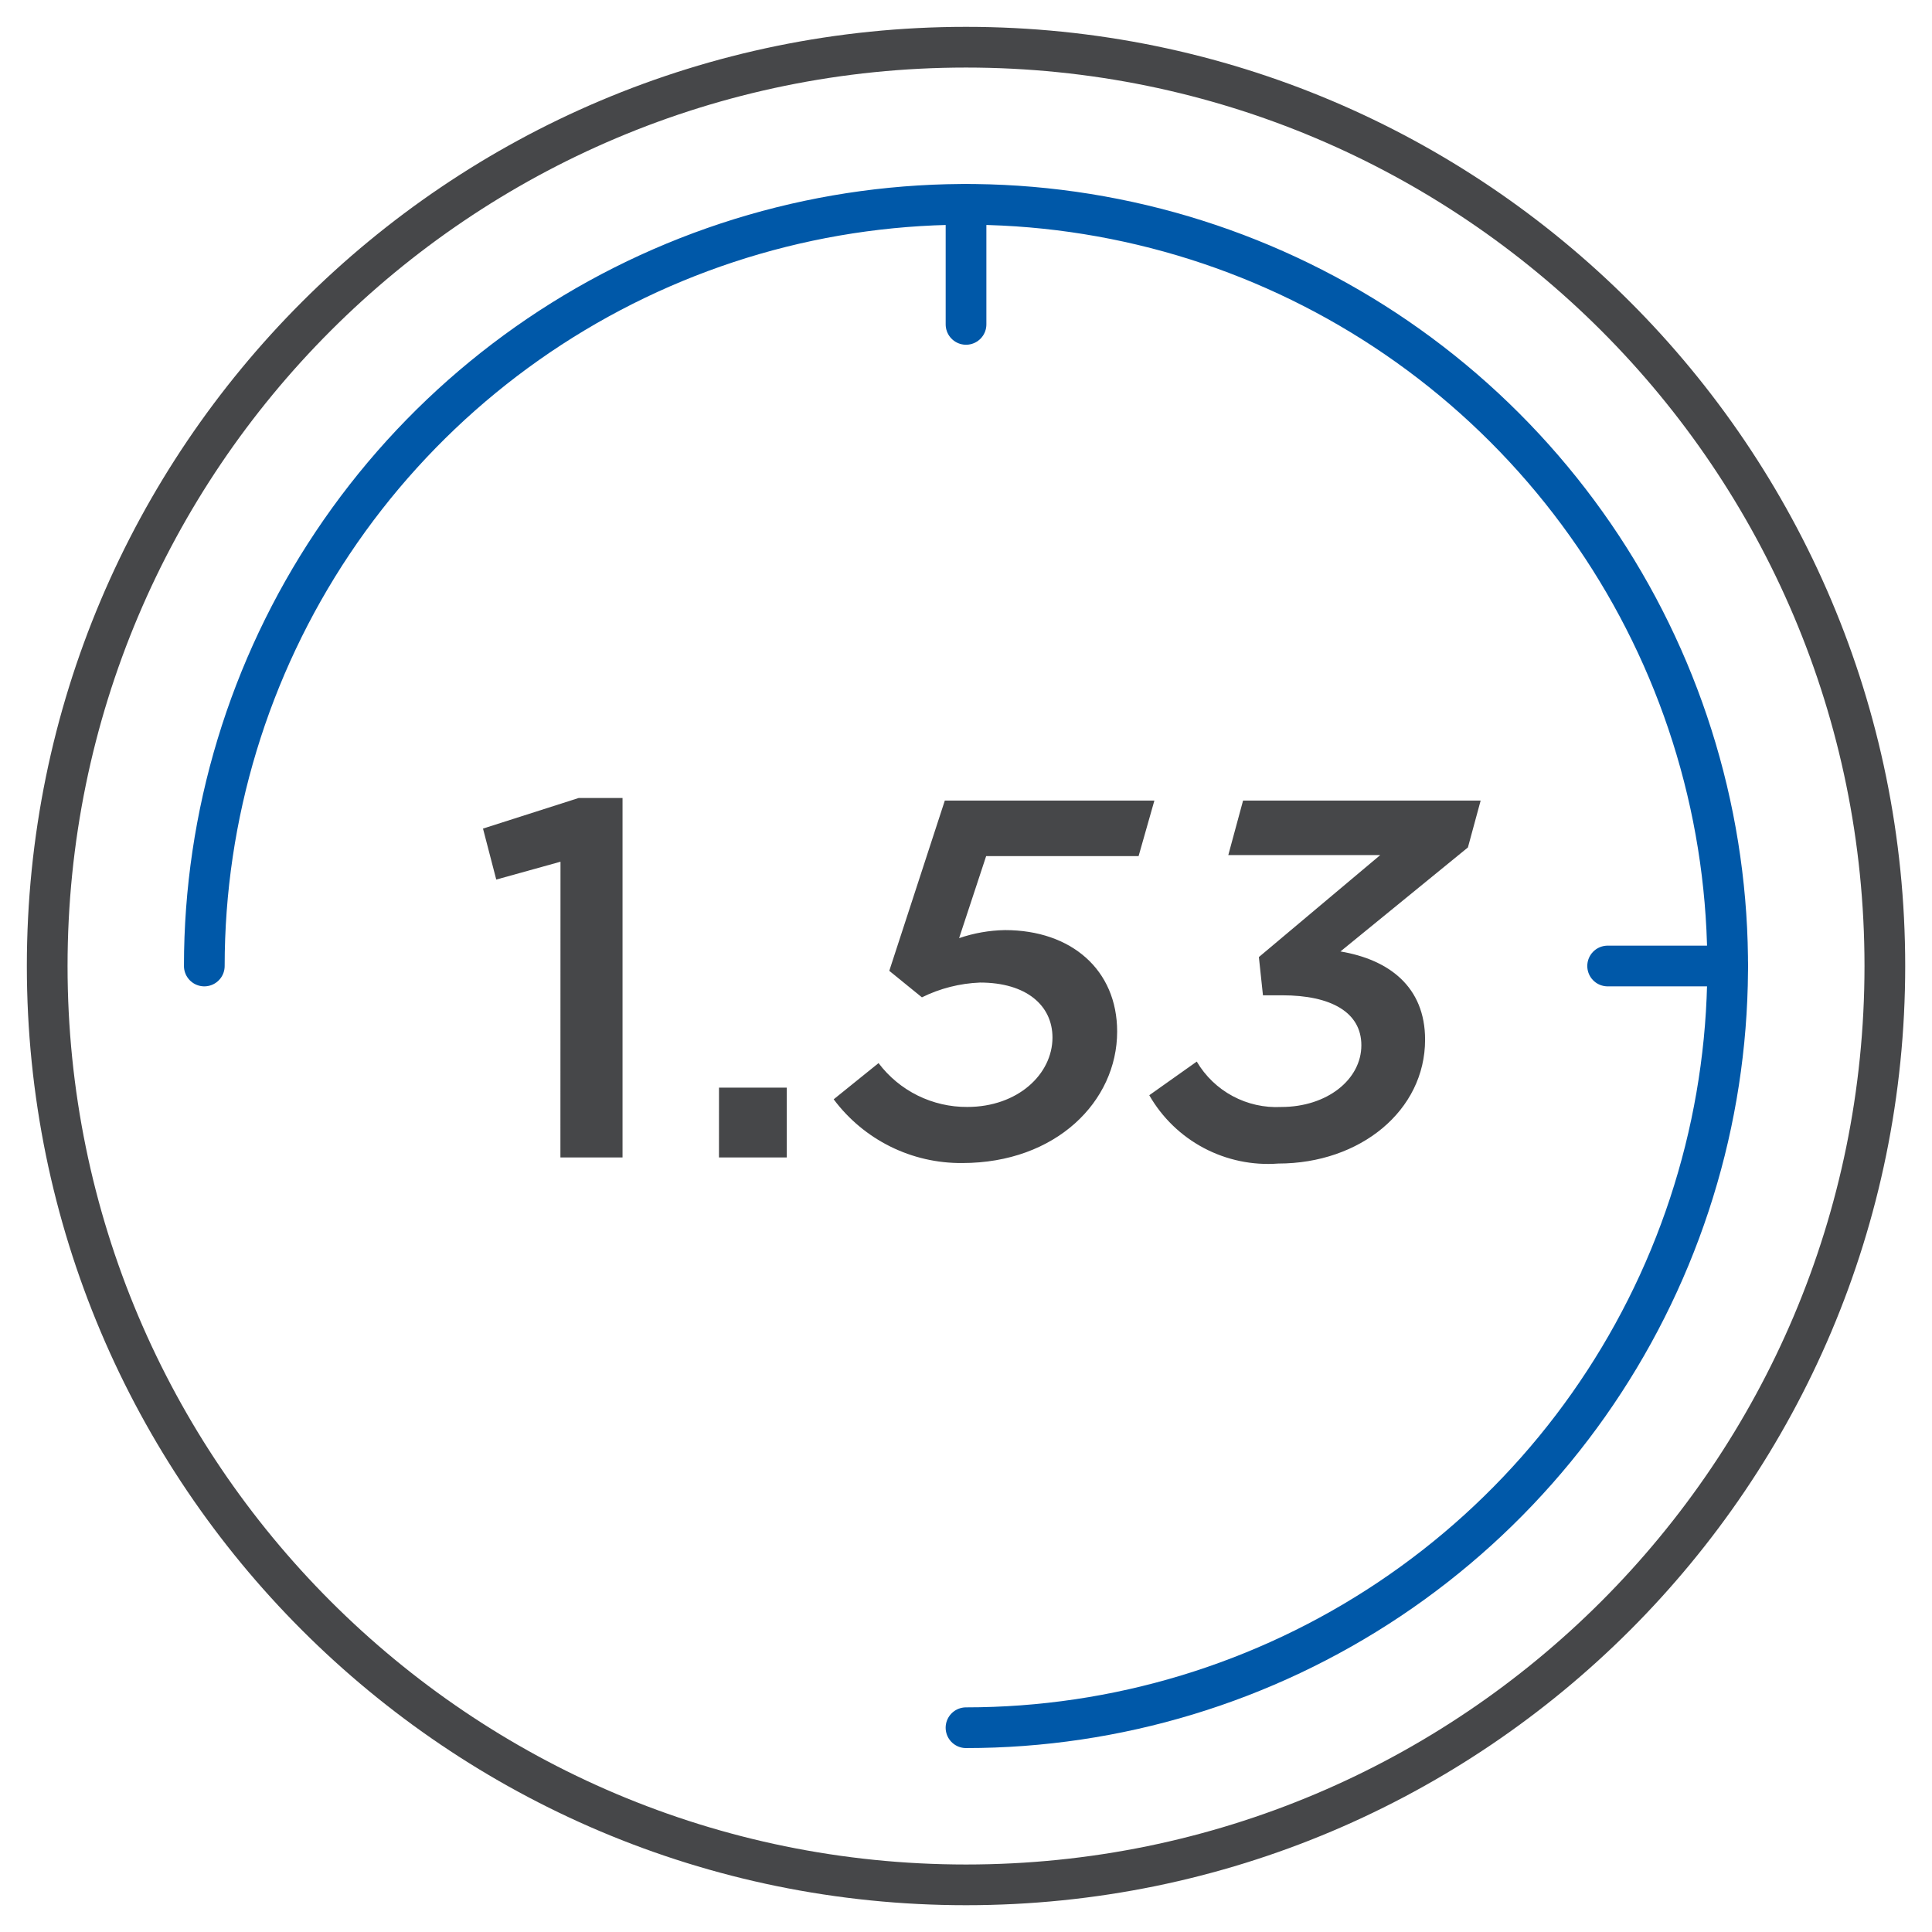
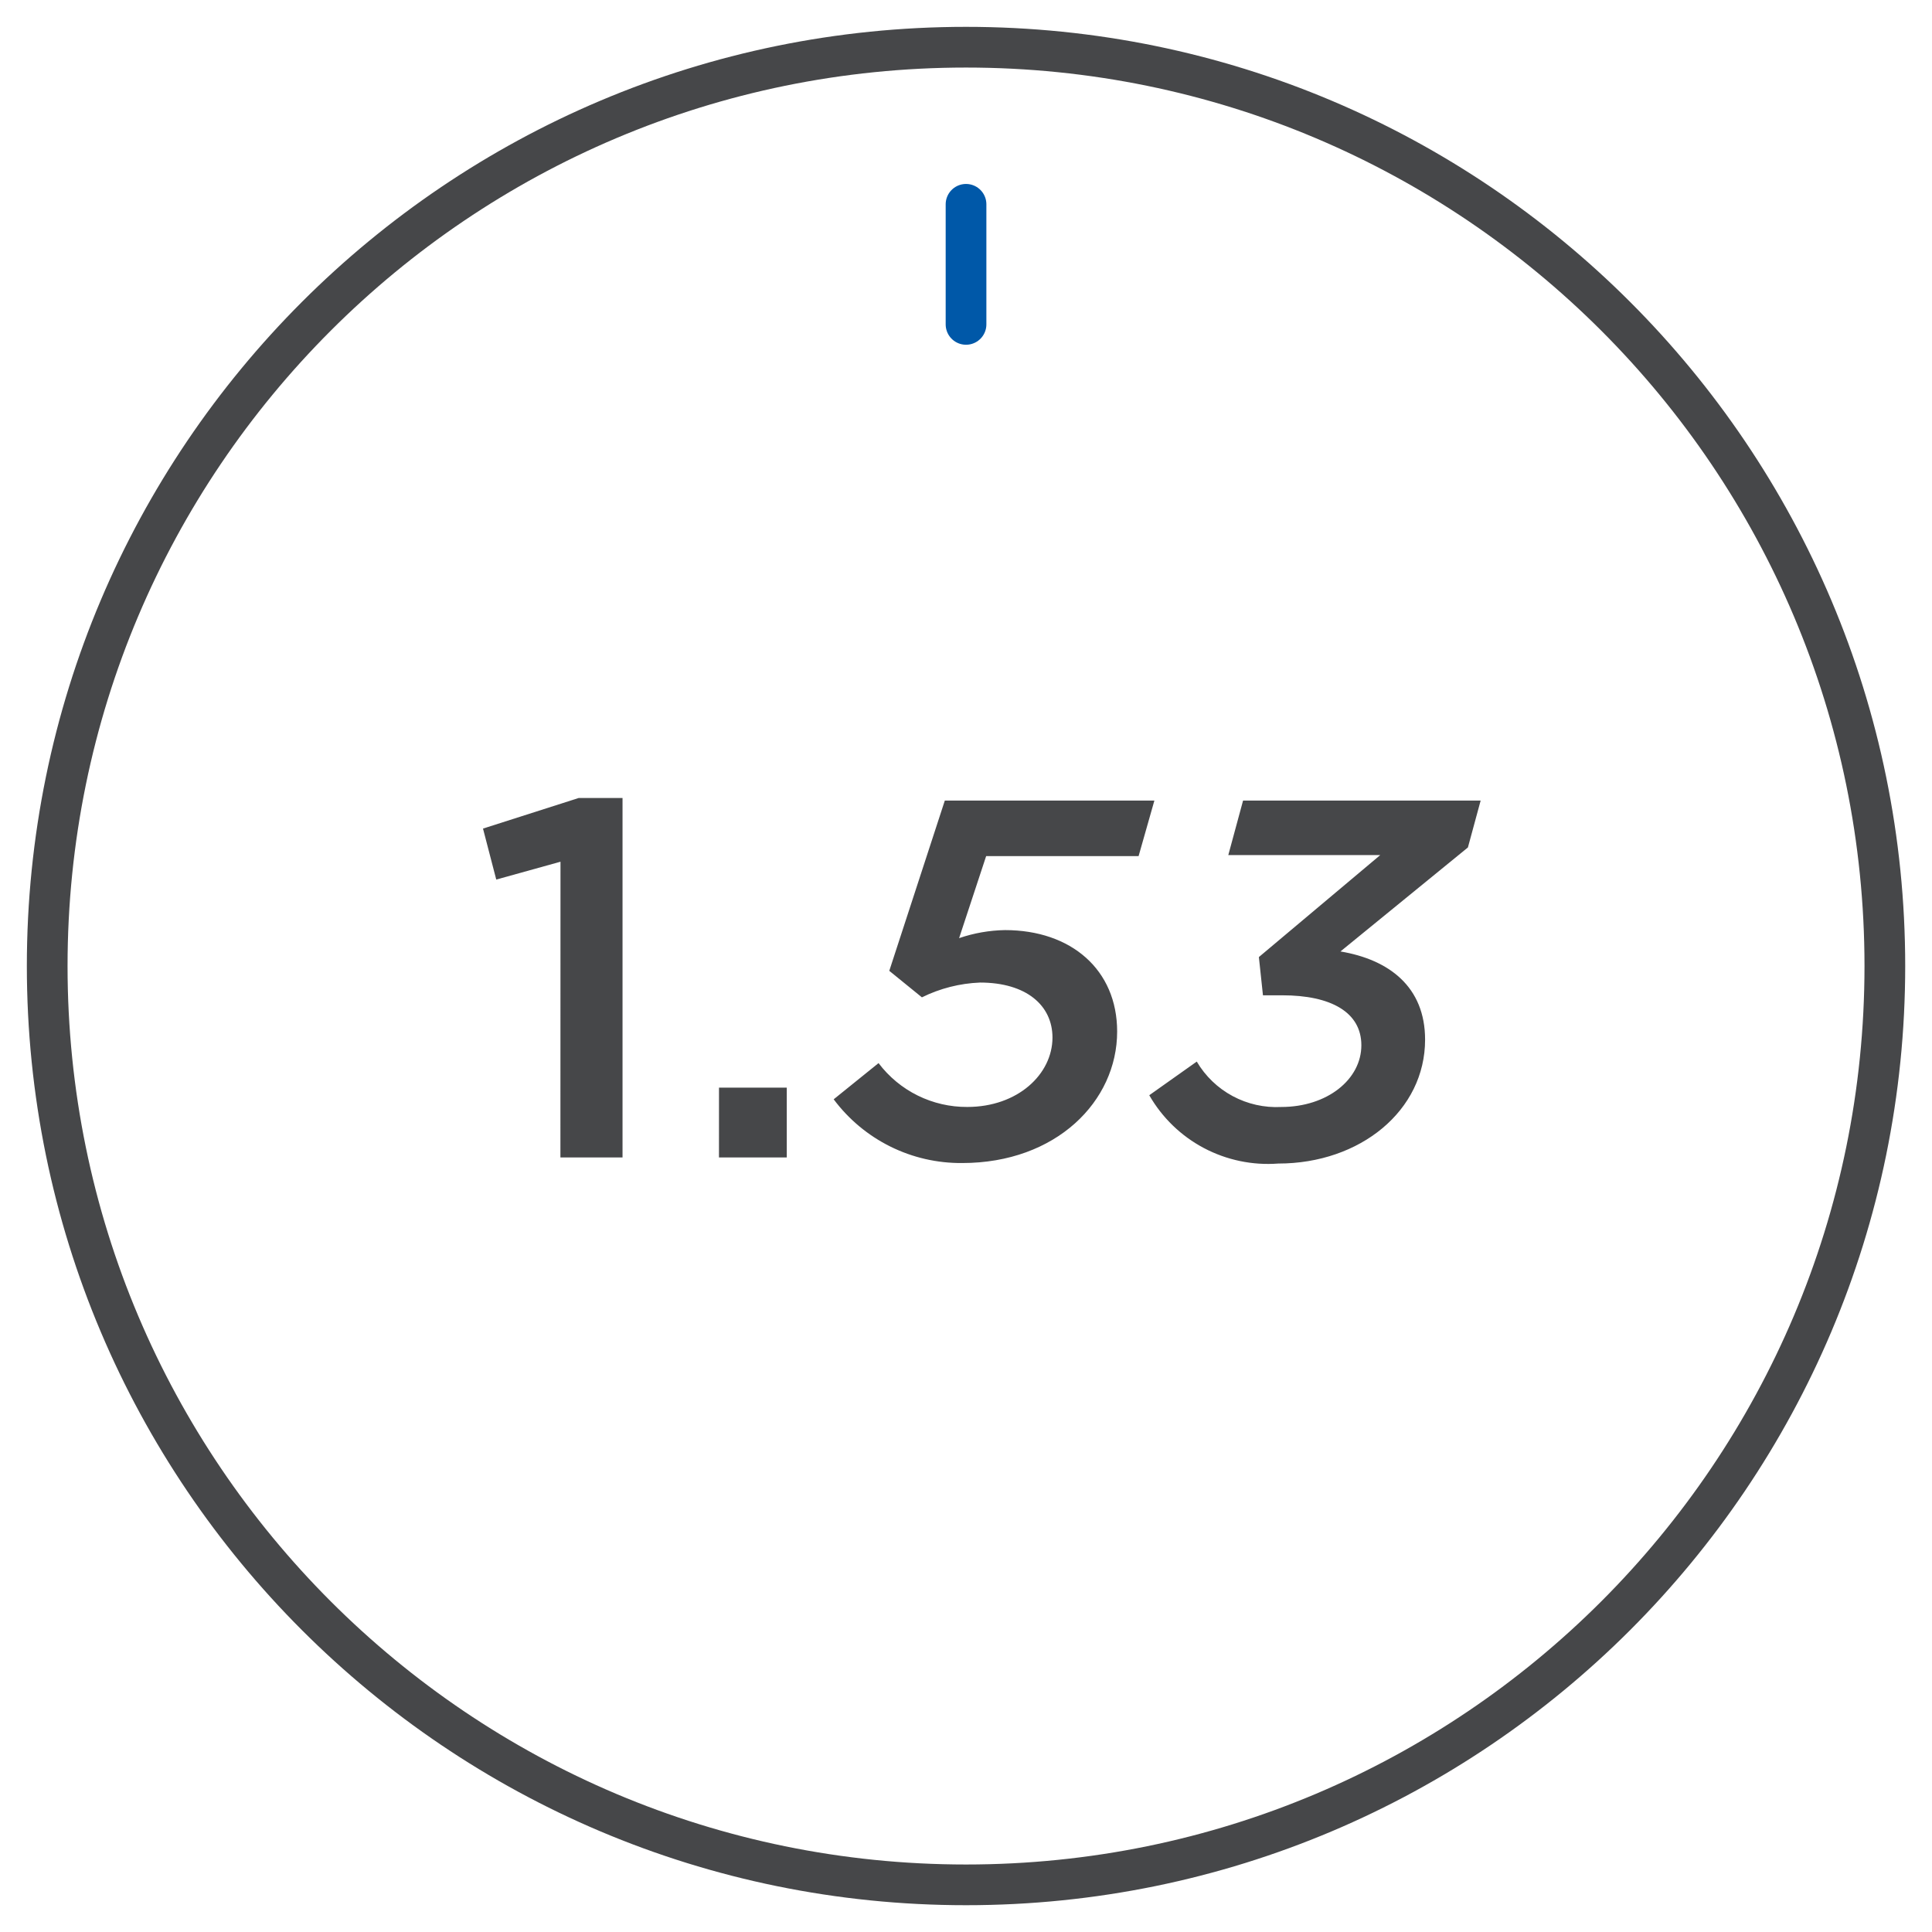
<svg xmlns="http://www.w3.org/2000/svg" fill="none" height="72" viewBox="0 0 72 72" width="72">
  <path d="m36.001 70.243c18.911 0 34.242-15.331 34.242-34.242 0-18.911-15.331-34.242-34.242-34.242s-34.242 15.331-34.242 34.242c0 18.911 15.331 34.242 34.242 34.242z" stroke="#464749" stroke-linecap="round" stroke-miterlimit="10" stroke-width="1.517" />
-   <path d="m7.614 36c0-5.614 1.665-11.102 4.784-15.77 3.119-4.668 7.553-8.306 12.739-10.454 5.187-2.148 10.894-2.711 16.401-1.615 5.506 1.095 10.564 3.799 14.534 7.769 3.97 3.97 6.673 9.028 7.768 14.534 1.095 5.506.533 11.214-1.615 16.4s-5.787 9.62-10.455 12.739c-4.668 3.119-10.156 4.784-15.77 4.784" stroke="#0058a8" stroke-linecap="round" stroke-linejoin="round" stroke-width="1.517" />
  <path d="m20.885 43.134h2.315v-13.395h-1.634l-3.566 1.14.494 1.9 2.394-.665zm5.909 0h2.527v-2.6h-2.526zm9.063.209c3.5 0 5.776-2.3 5.776-4.9 0-2.3-1.71-3.781-4.18-3.781-.582.01-1.159.111-1.71.3l1.008-3.057h5.681l.589-2.071h-7.81l-2.07 6.346 1.216.988c.675-.334 1.413-.521 2.166-.551 1.729 0 2.7.855 2.7 2.052-.003 1.365-1.294 2.584-3.175 2.584-.64.004-1.273-.142-1.847-.425s-1.074-.698-1.46-1.209l-1.672 1.349c.555.744 1.278 1.347 2.11 1.76.832.413 1.749.623 2.678.615zm11.78.019c3.059 0 5.472-1.976 5.472-4.617 0-1.976-1.349-2.983-3.154-3.287l4.75-3.876.475-1.748h-8.854l-.551 2.033h5.662l-4.522 3.8.152 1.425h.722c1.805 0 2.945.627 2.945 1.862 0 1.273-1.273 2.3-2.983 2.3-.63.033-1.256-.107-1.812-.405s-1.019-.743-1.339-1.287l-1.77 1.254c.479.835 1.184 1.518 2.035 1.968s1.812.651 2.772.578z" fill="#464749" />
  <g stroke="#0058a8" stroke-linecap="round" stroke-linejoin="round" stroke-width="1.517">
-     <path d="m59.912 36h4.475" />
    <path d="m36.001 12.089v-4.475" />
  </g>
</svg>